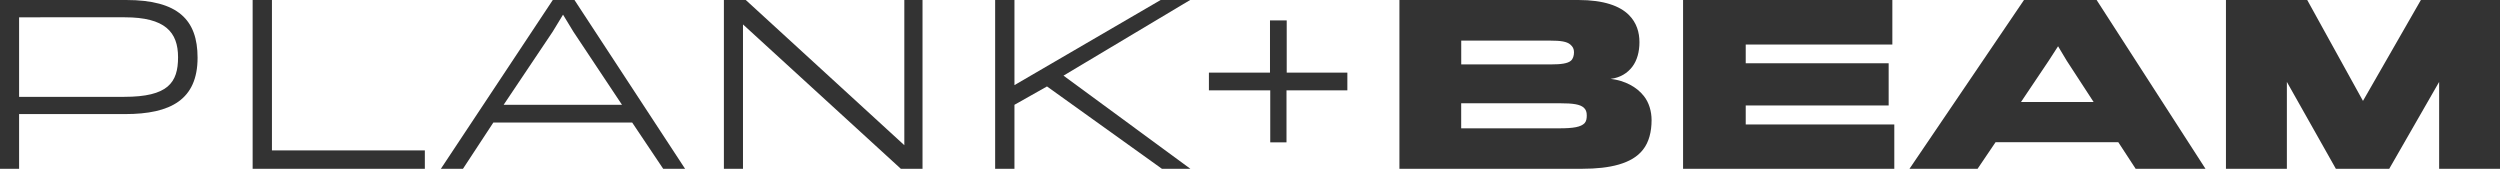
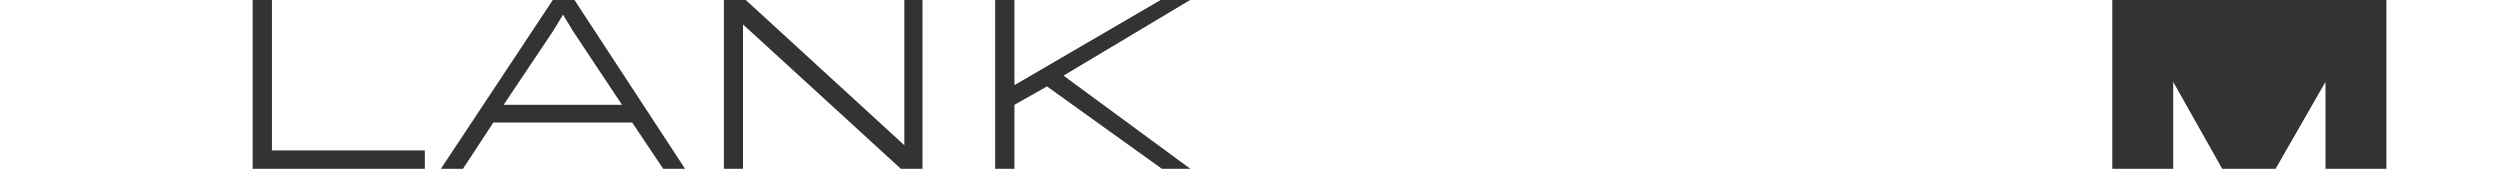
<svg xmlns="http://www.w3.org/2000/svg" id="Layer_2" data-name="Layer 2" viewBox="0 0 474 32">
  <defs>
    <style>      .cls-1 {        fill: #333;        stroke-width: 0px;      }    </style>
  </defs>
  <g id="Layer_1-2" data-name="Layer 1">
    <g>
-       <path class="cls-1" d="m0,0h23.93c9.83,0,13.53,3.77,13.53,10.94,0,7.95-5.1,10.69-13.73,10.69H3.62v10.37H0V0Zm33.76,10.86c0-4.79-2.47-7.58-10.11-7.58H3.62v15.08h19.94c8.26,0,10.2-2.66,10.2-7.5Z" />
      <path class="cls-1" d="m47.9,0h3.66v28.52h28.99v3.48h-32.65V0Z" />
      <path class="cls-1" d="m104.81,0h4.11l20.97,32h-4.15l-5.88-8.77h-26.32l-5.76,8.77h-4.19L104.81,0Zm13.12,19.87l-9.21-13.85-1.97-3.24-1.97,3.24-9.29,13.85h22.45Z" />
      <path class="cls-1" d="m137.25,0h4.15l30.06,27.53V0h3.45v32h-4.11l-29.93-27.37v27.37h-3.62V0Z" />
      <path class="cls-1" d="m188.68,0h3.66v16.14L220.06,0h5.59l-24.01,14.34,24.05,17.66h-5.39l-21.79-15.61-6.17,3.48v12.13h-3.66V0Z" />
-       <path class="cls-1" d="m240.83,17.13h-11.62v-3.36h11.58V3.87h3.17v9.9h11.5v3.36h-11.54v9.86h-3.08v-9.86Z" />
-       <path class="cls-1" d="m265.33,0h33.92c4.89,0,7.89,1.15,9.58,2.83,1.48,1.47,2.01,3.32,2.01,5.16s-.45,3.48-1.36,4.67c-.9,1.19-2.3,2.09-4.11,2.29,2.71.33,4.93,1.52,6.29,3.24.99,1.23,1.48,2.91,1.48,4.59,0,2.17-.49,4.18-1.64,5.61-2.06,2.66-6.29,3.61-11.47,3.61h-34.7V0Zm32.52,11.51c.41-.37.58-.98.58-1.6s-.21-1.06-.7-1.47c-.66-.57-1.85-.74-3.82-.74h-16.86v4.51h17.06c1.81,0,3.12-.16,3.74-.7Zm2.59,11.84c.33-.37.41-.86.41-1.47,0-.66-.16-1.11-.58-1.48-.7-.61-1.97-.82-4.48-.82h-18.75v4.75h18.59c2.71,0,4.11-.25,4.81-.98Z" />
-       <path class="cls-1" d="m319.11,0h39.68v8.44h-27.8v3.56h27.1v7.99h-27.1v3.61h28.17v8.4h-40.05V0Z" />
-       <path class="cls-1" d="m383.75,0h13.77l20.64,32h-13.24l-3.29-5.04h-23.27l-3.41,5.04h-12.91L383.75,0Zm8.1,11.51l-1.64-2.74-1.77,2.74-5.26,7.83h13.77s-5.1-7.83-5.1-7.83Z" />
-       <path class="cls-1" d="m422.03,0h15.42l10.57,19.13,10.98-19.13h15.01v32h-11.55V15.53l-9.46,16.47h-10.12l-9.29-16.47v16.47h-11.55V0Z" />
+       <path class="cls-1" d="m422.03,0h15.42h15.01v32h-11.55V15.53l-9.46,16.47h-10.12l-9.29-16.47v16.47h-11.55V0Z" />
    </g>
  </g>
</svg>